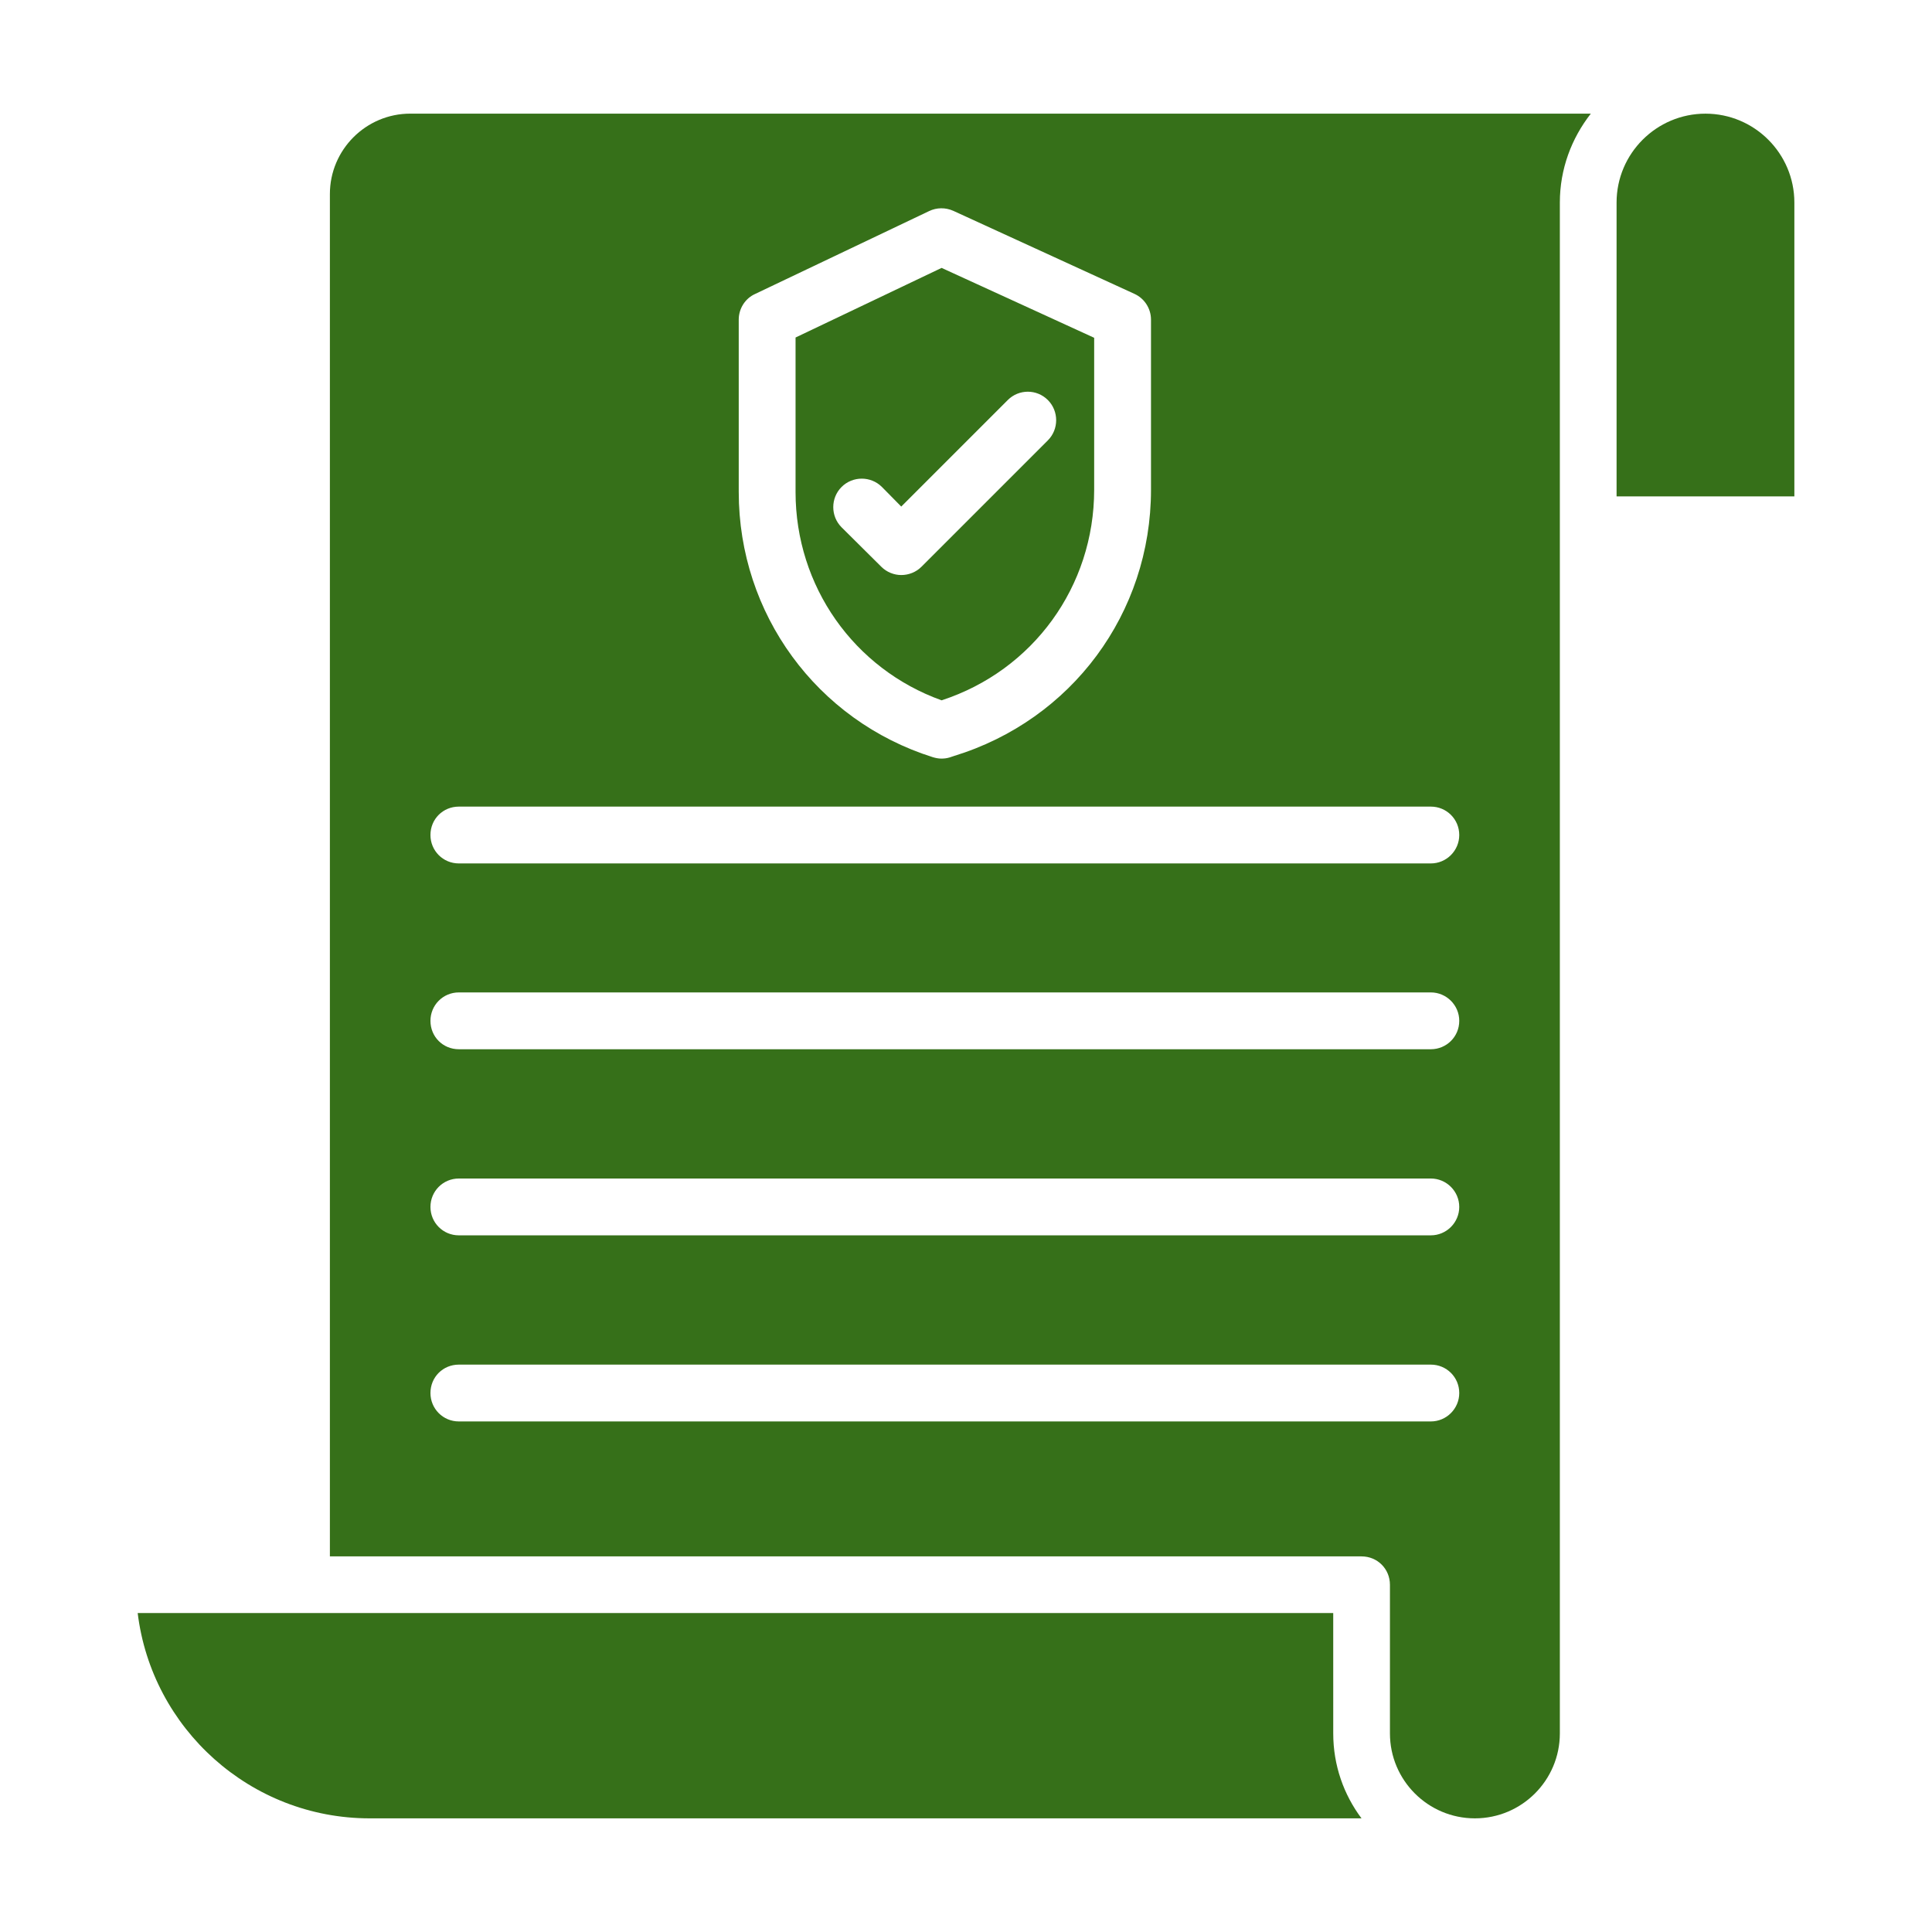
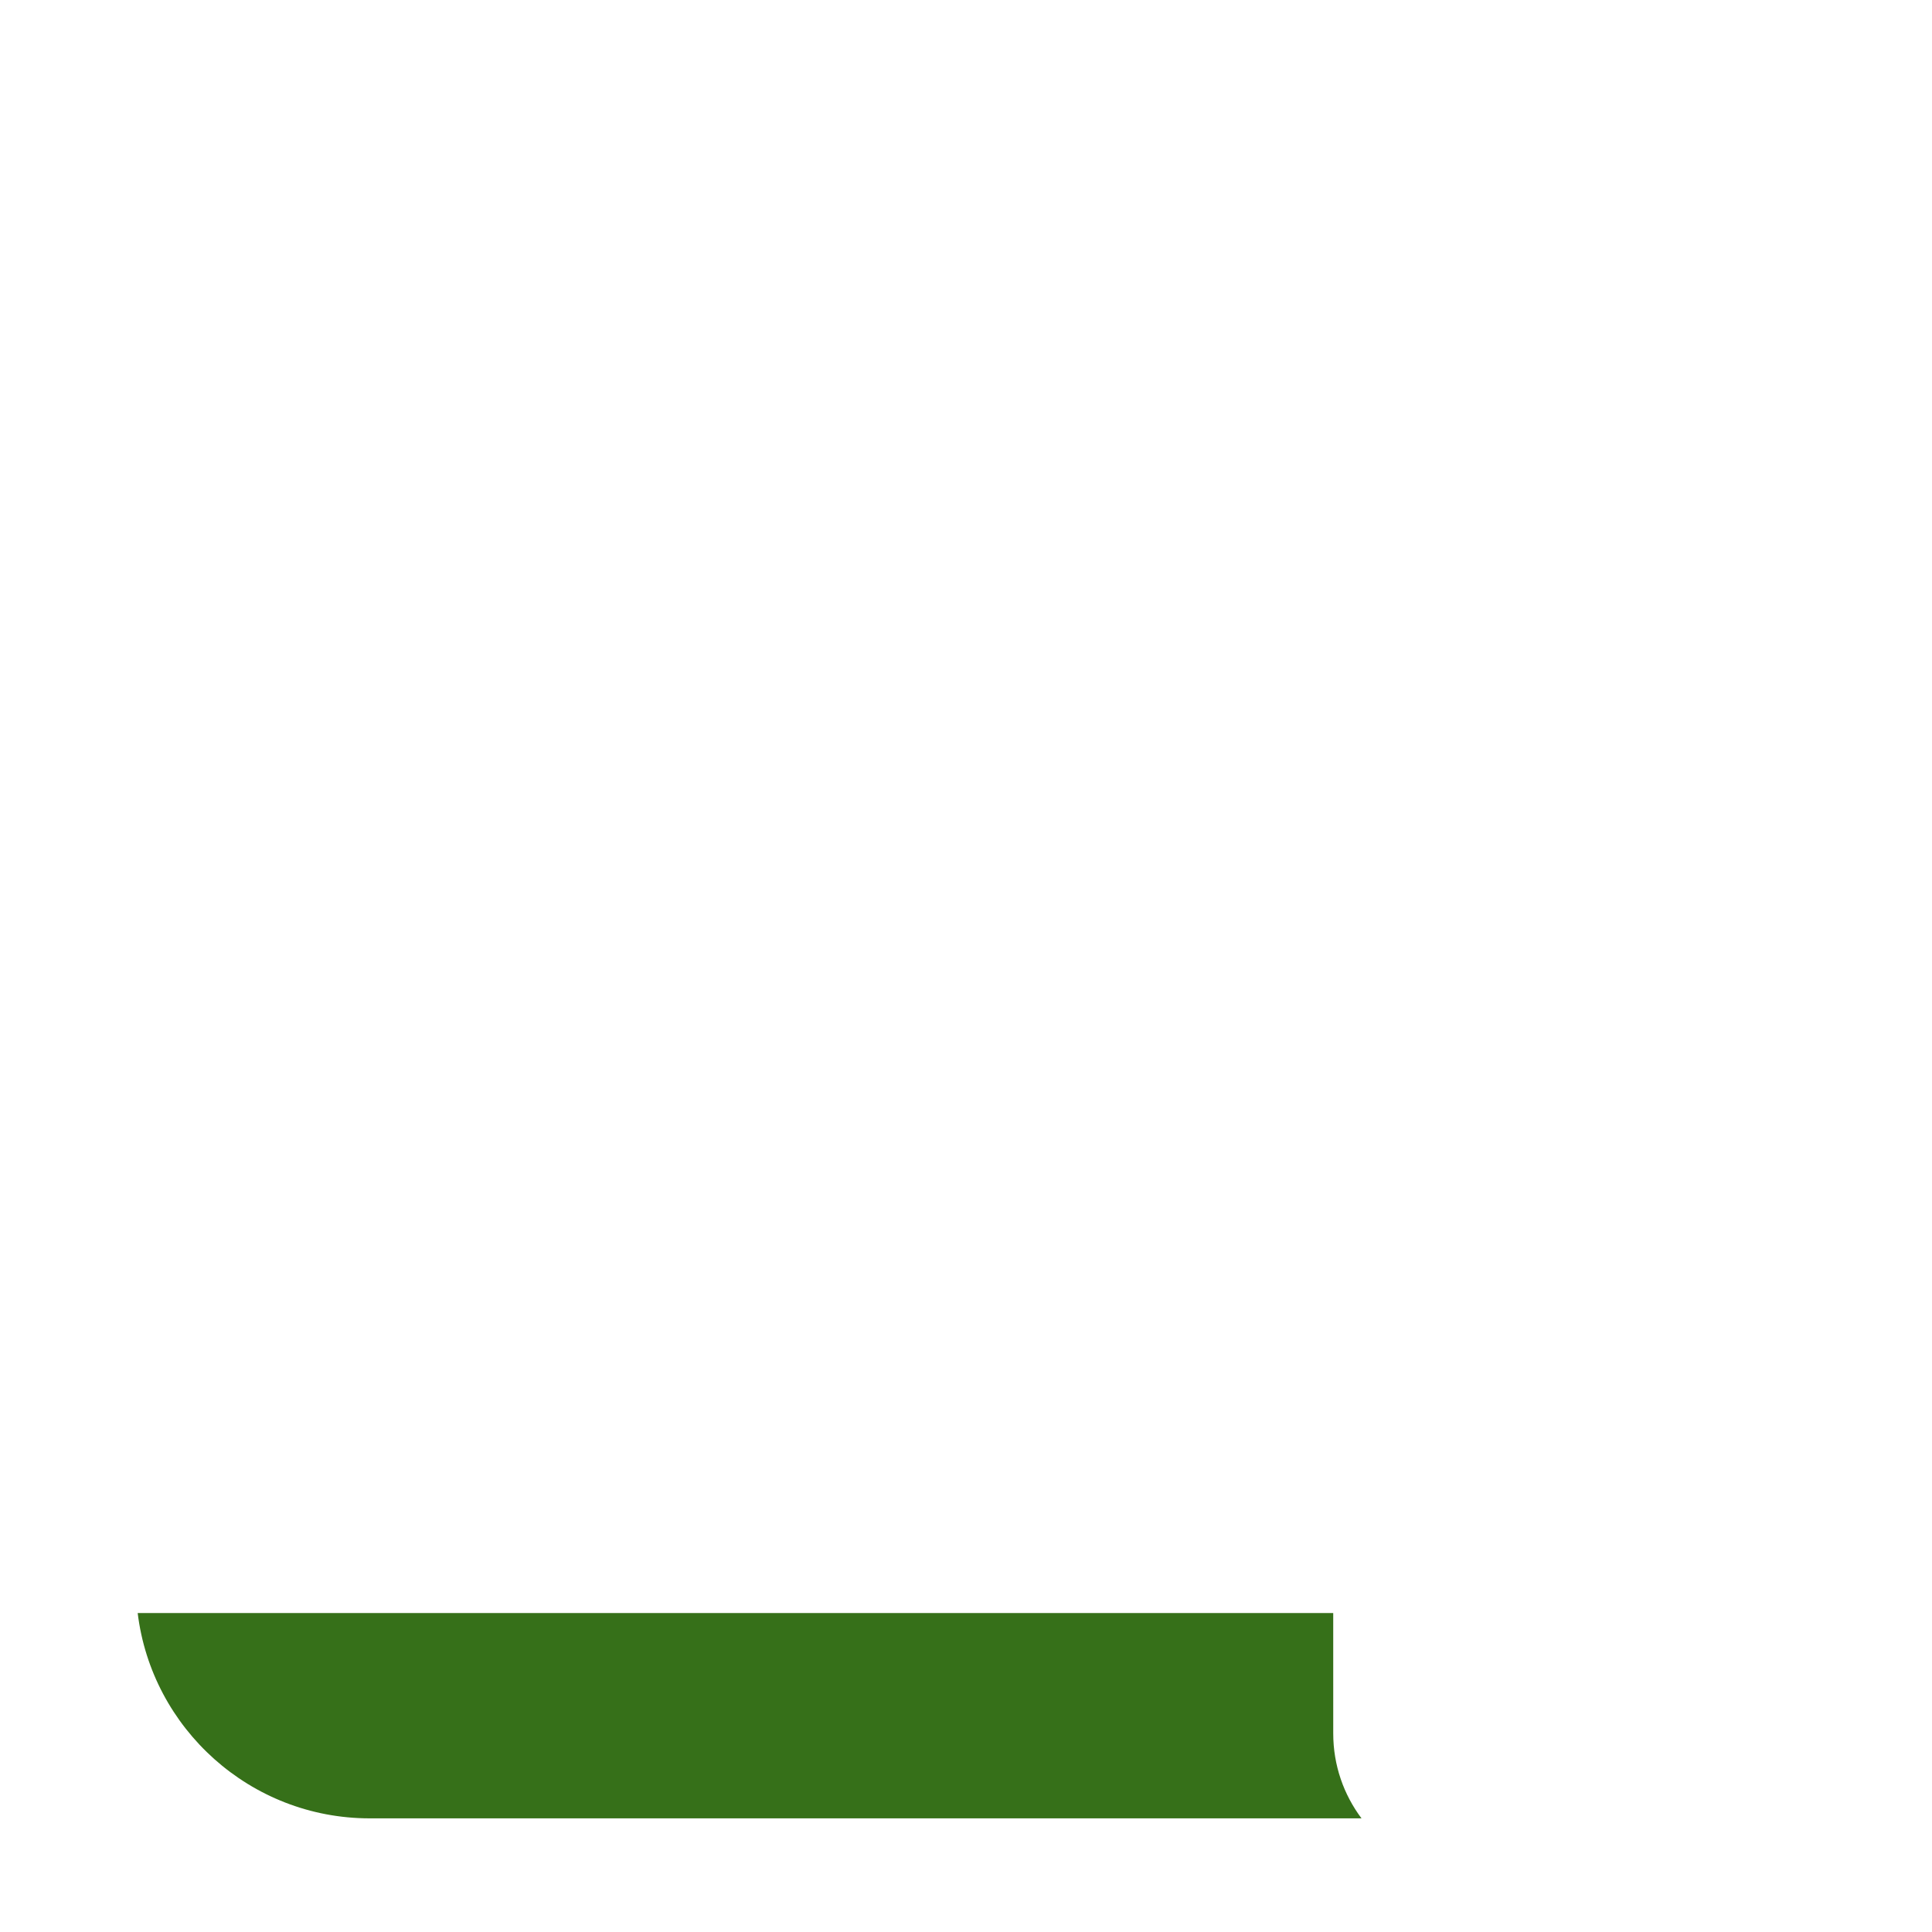
<svg xmlns="http://www.w3.org/2000/svg" width="1200pt" height="1200pt" version="1.1" viewBox="0 0 1200 1200">
  <g fill="#367019">
-     <path d="m1059.3 70.598c-30.453 0-55.215 24.766-55.215 55.215v182.5h110.43l-0.004-182.5c0-30.453-24.766-55.215-55.215-55.215z" />
    <path d="m828.09 1001.9h-742.57c8.738 71.742 70.035 127.51 144.11 127.51h616.03c-11.031-14.699-17.562-32.949-17.562-52.699z" />
-     <path d="m584.84 166.4-90.707 43.234v96c0 58.41 36.176 109.77 90.707 129.35 56.824-18.531 94.766-70.766 94.766-130.77v-94.41zm66 107.12-78.531 78.531c-3.352 3.352-7.941 5.117-12.531 5.117-4.41 0-9-1.766-12.352-5.117l-24.707-24.531c-6.883-6.883-6.883-18.176 0-25.059 6.883-6.883 18.176-6.883 25.059 0l12 12.176 66.176-66.176c6.883-6.883 18-6.883 24.883 0 6.887 6.883 6.887 18.176 0.004 25.059z" />
-     <path d="m254.84 70.582c-27.531 0-49.941 22.414-49.941 49.941v846.18h640.77c9.883 0 17.648 7.766 17.648 17.648v92.293c0 29.117 23.648 52.766 52.766 52.766 29.117 0 52.766-23.648 52.766-52.766v-950.82c0-20.824 7.234-39.883 19.234-55.234zm204 127.94c0-6.707 3.883-13.059 10.059-15.883l108.18-51.527c4.766-2.293 10.234-2.293 15-0.176l112.41 51.531c6.352 2.824 10.414 9.176 10.414 16.059v105.71c0 76.59-49.234 142.94-122.47 165.35l-2.648 0.883c-1.766 0.531-3.352 0.707-5.117 0.707s-3.531-0.352-5.293-0.883c-72.176-22.766-120.53-89.117-120.53-164.65zm429.88 684.36h-603.71c-9.883 0-17.648-7.941-17.648-17.648 0-9.883 7.766-17.648 17.648-17.648h603.71c9.707 0 17.648 7.766 17.648 17.648 0 9.707-7.941 17.648-17.648 17.648zm0-115.59h-603.71c-9.883 0-17.648-7.941-17.648-17.648s7.766-17.648 17.648-17.648h603.71c9.707 0 17.648 7.941 17.648 17.648s-7.941 17.648-17.648 17.648zm0-115.59h-603.71c-9.883 0-17.648-7.766-17.648-17.648 0-9.707 7.766-17.648 17.648-17.648h603.71c9.707 0 17.648 7.941 17.648 17.648 0 9.883-7.941 17.648-17.648 17.648zm0-115.41h-603.71c-9.883 0-17.648-7.941-17.648-17.648 0-9.883 7.766-17.648 17.648-17.648h603.71c9.707 0 17.648 7.766 17.648 17.648 0 9.707-7.941 17.648-17.648 17.648z" />
  </g>
</svg>